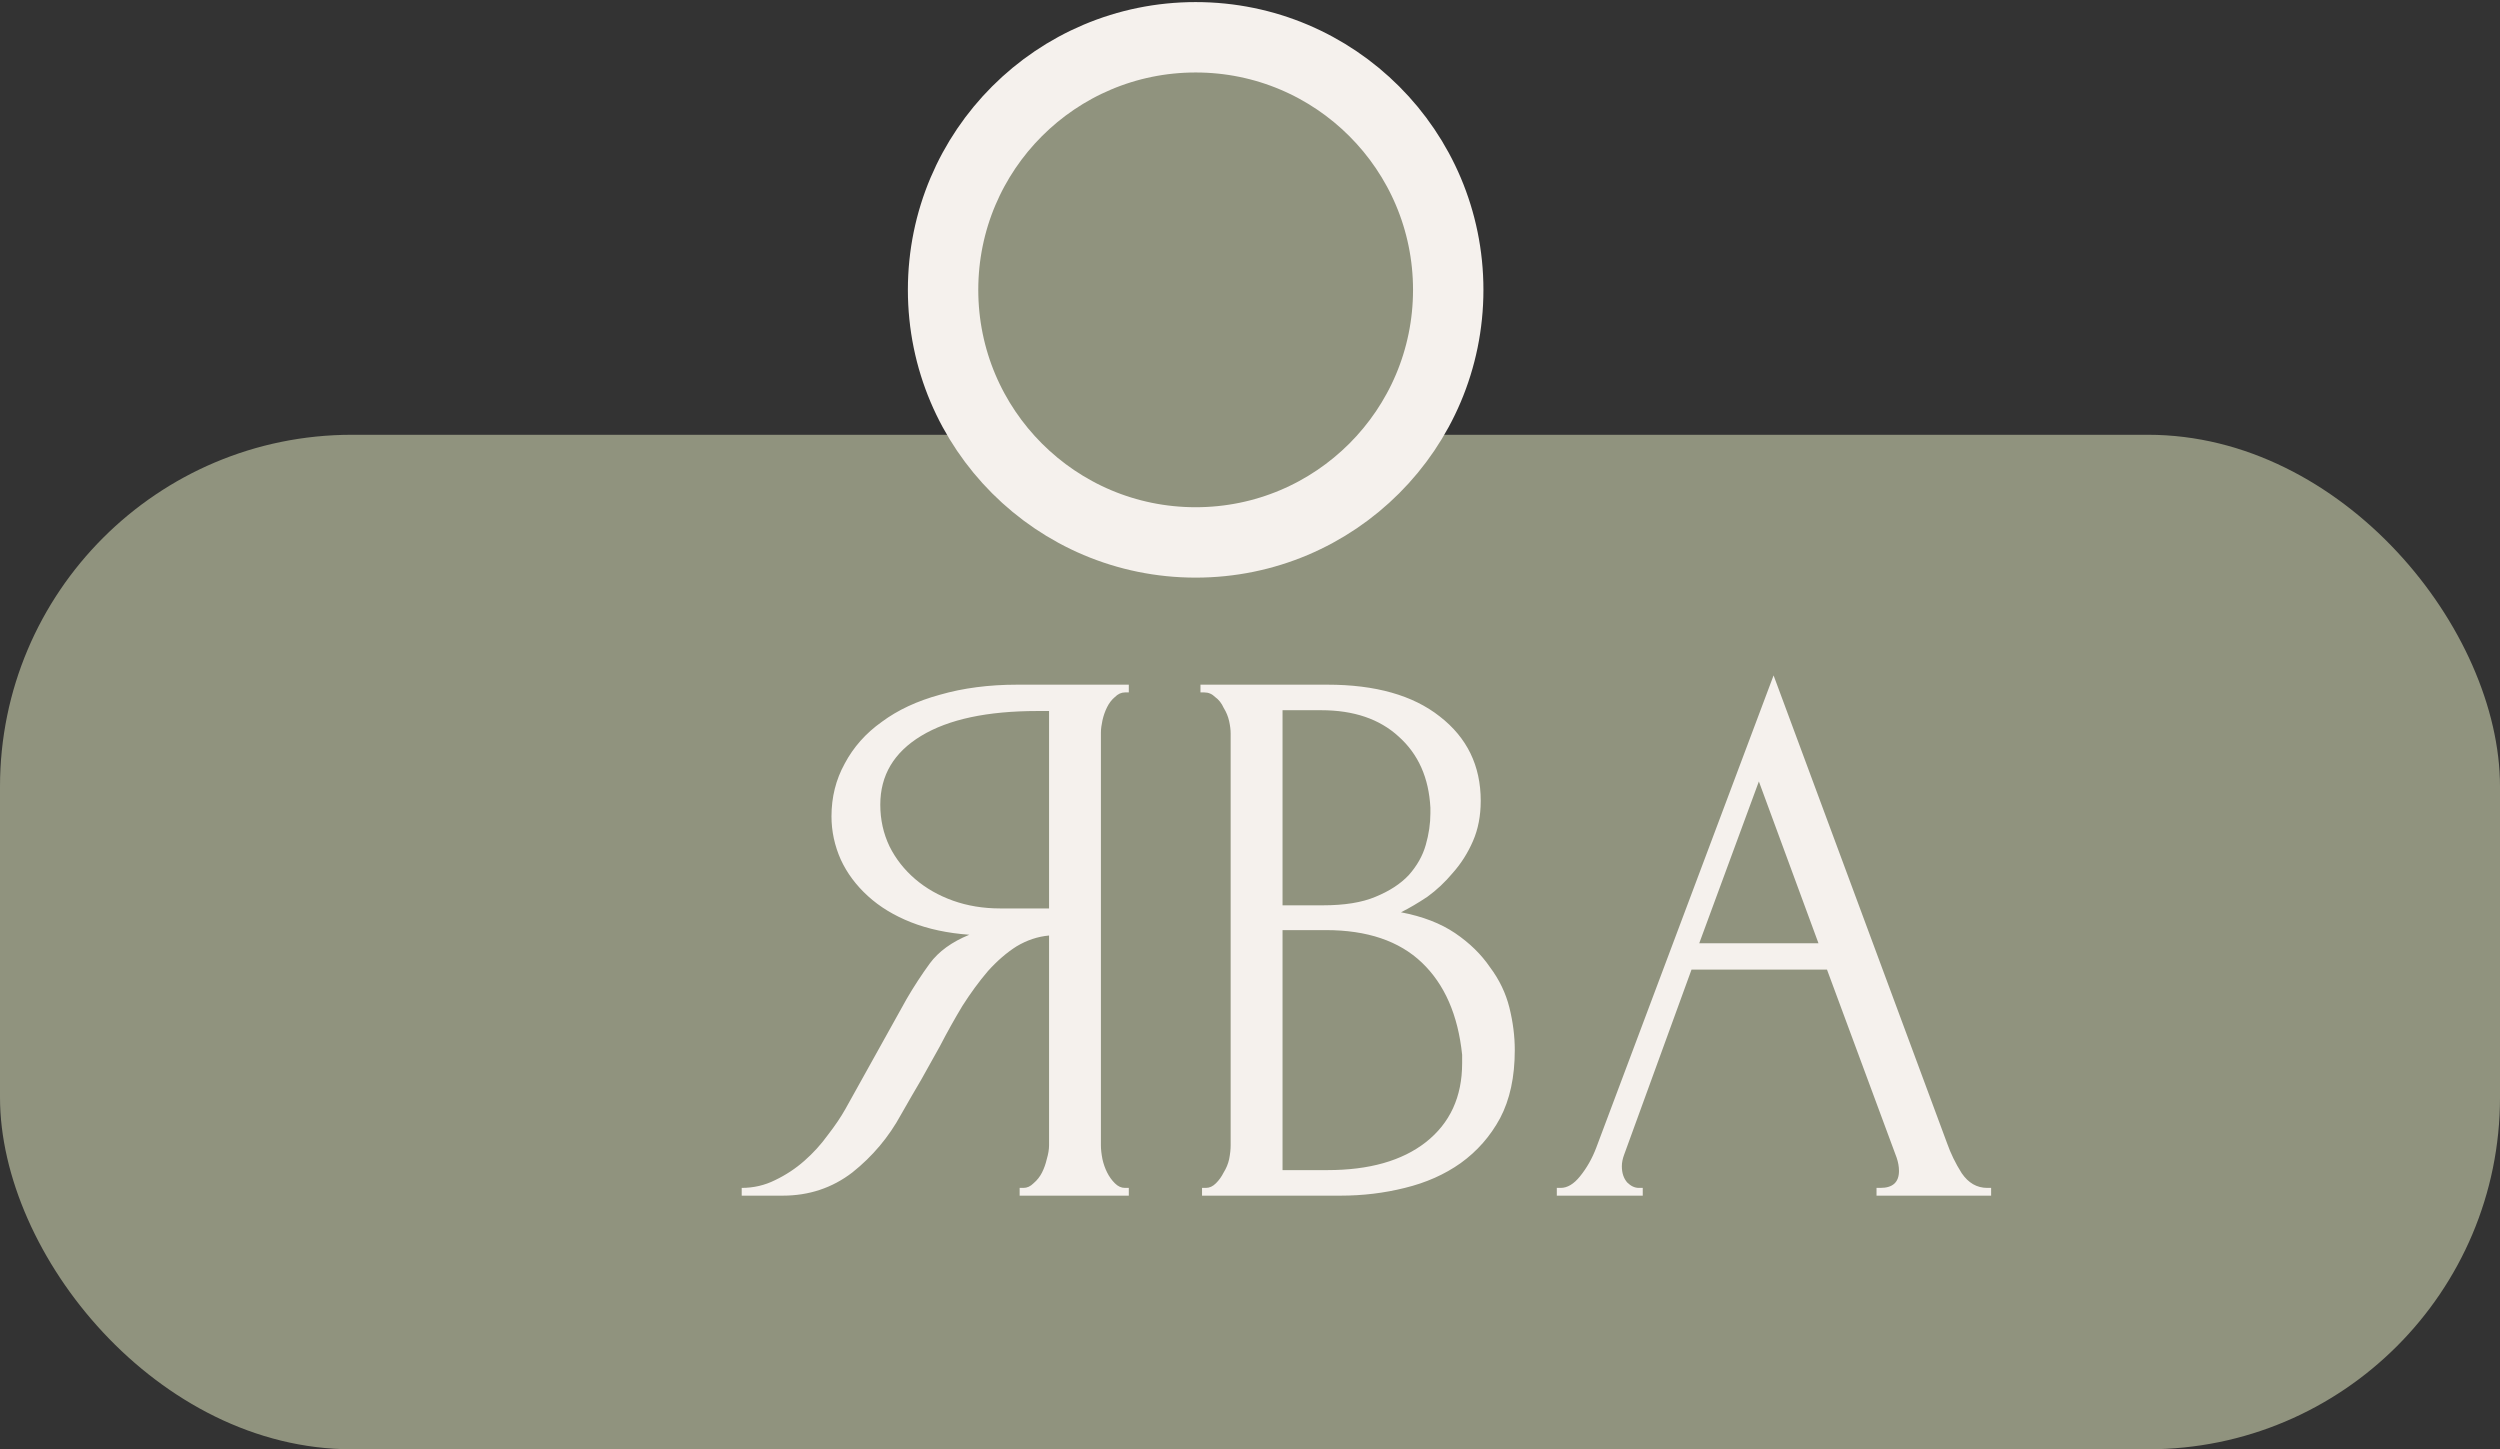
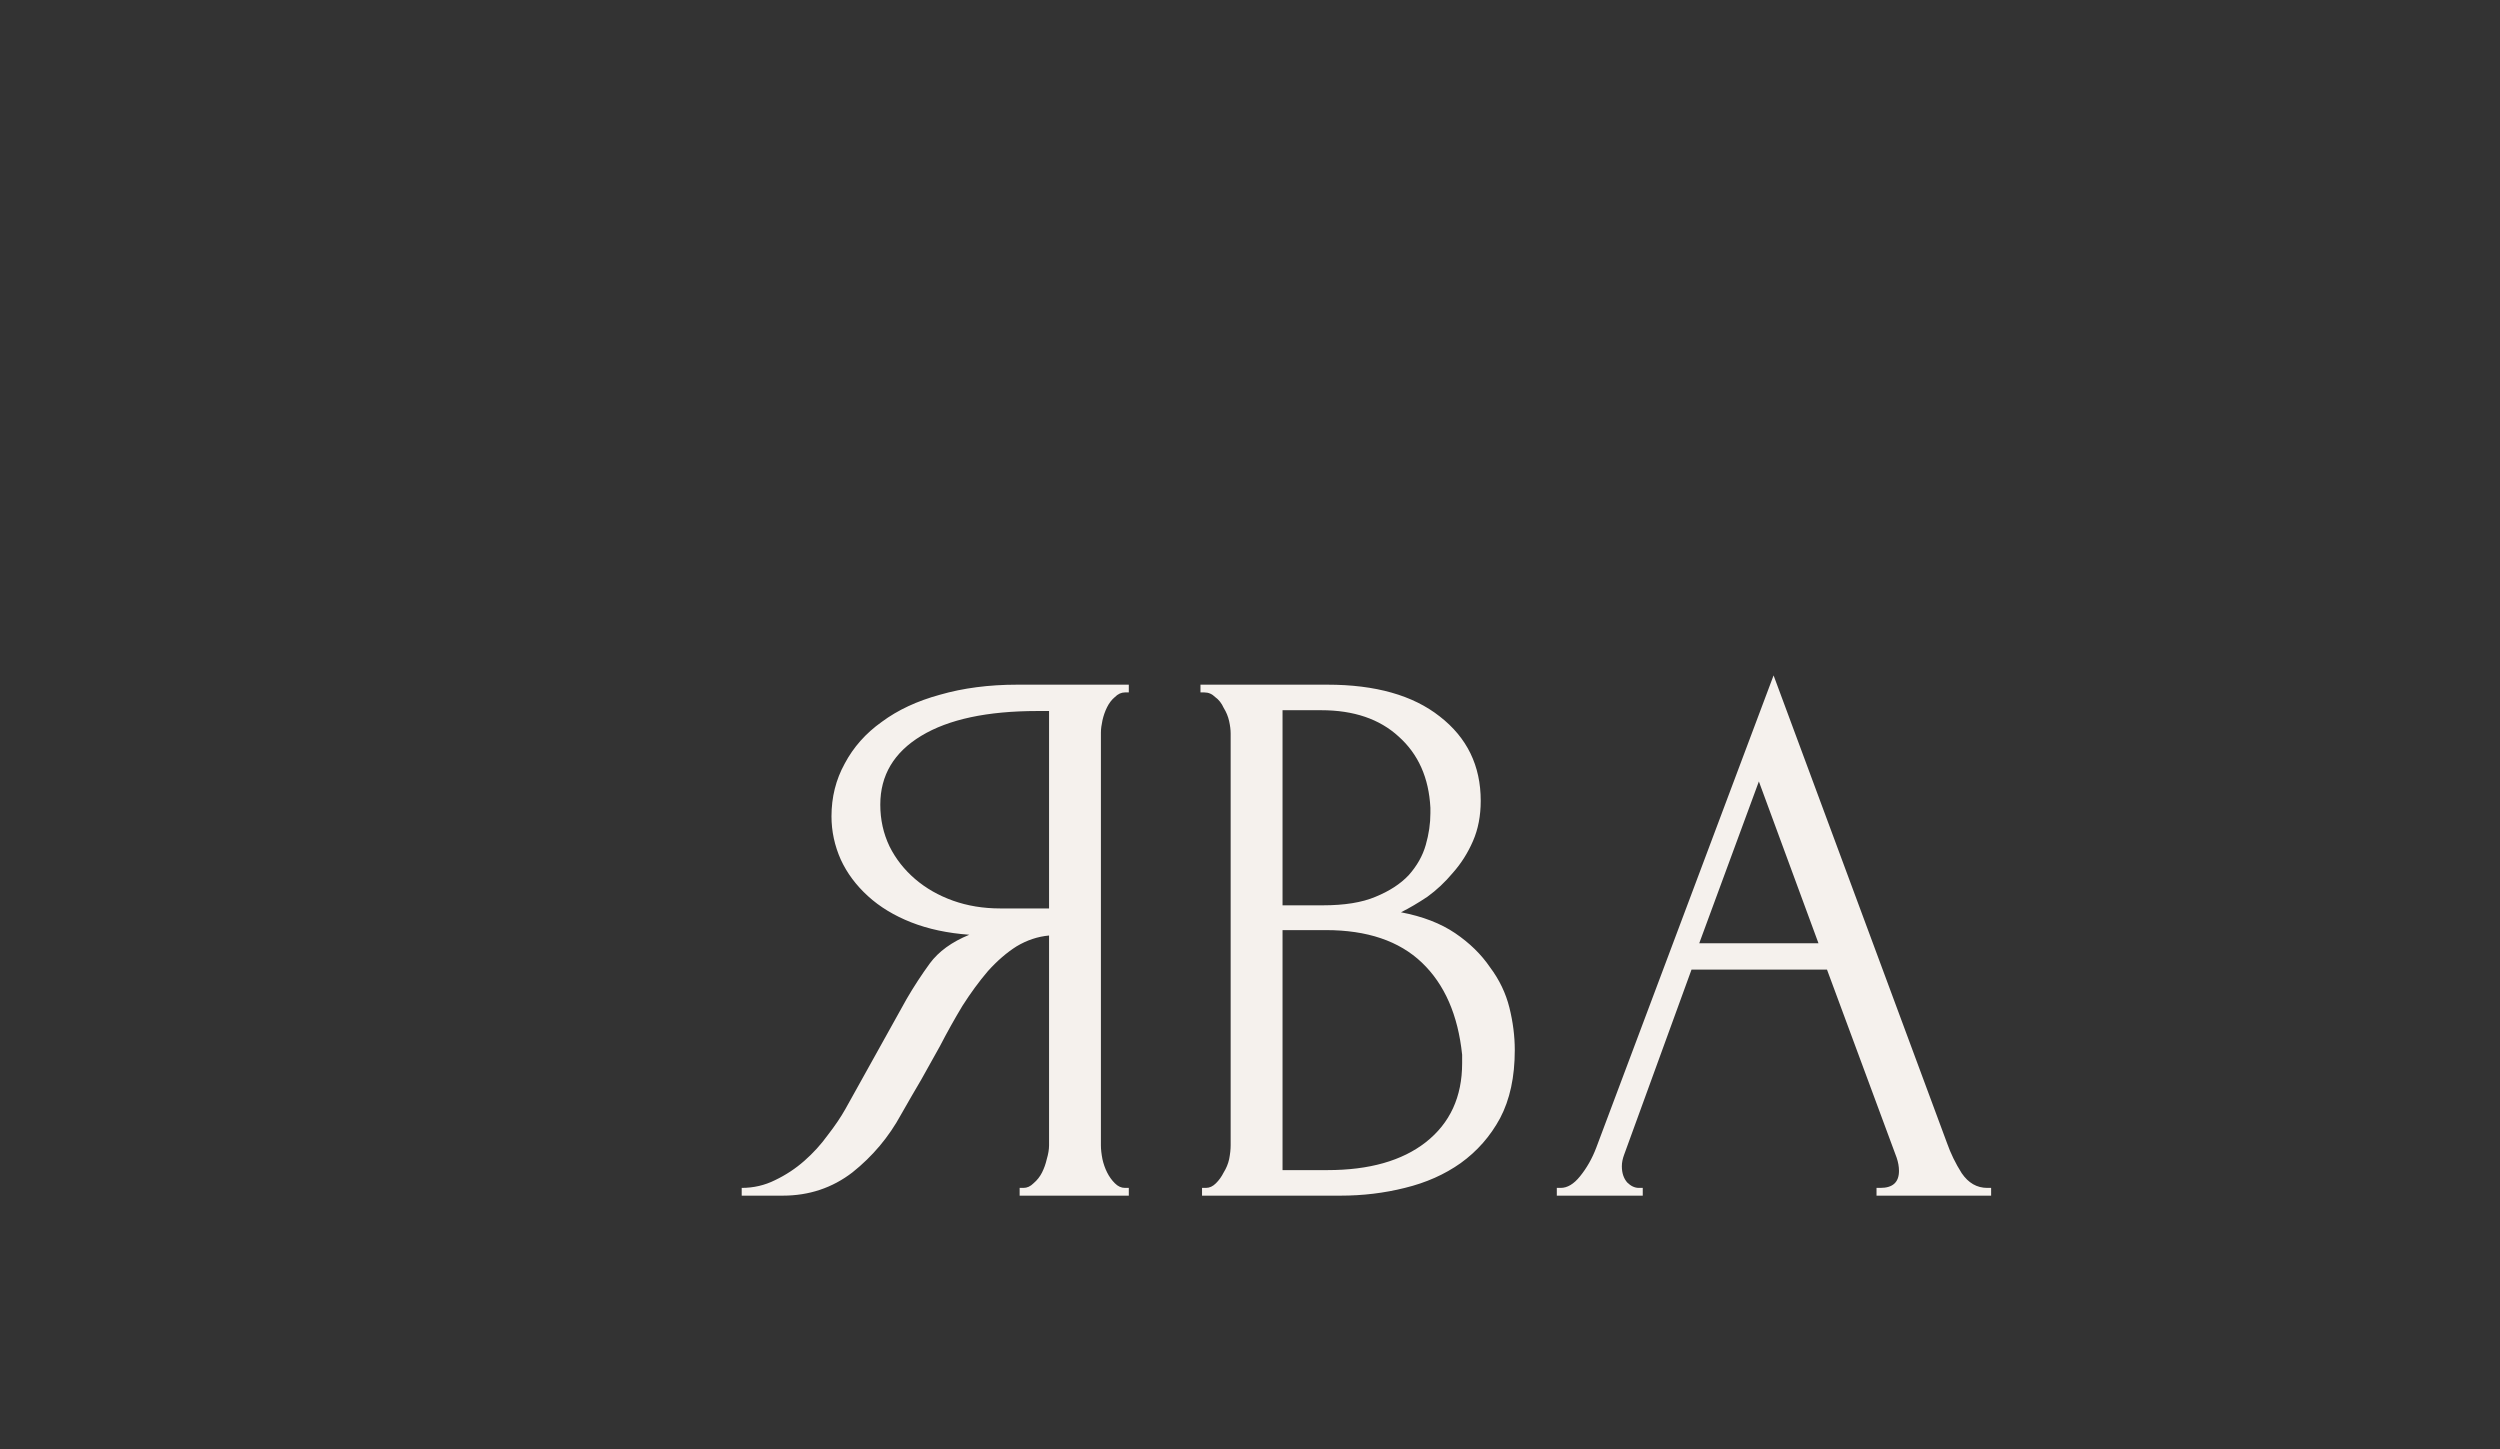
<svg xmlns="http://www.w3.org/2000/svg" width="69" height="40" viewBox="0 0 69 40" fill="none">
  <rect x="0" y="0" width="69" height="40" fill="#333333" stroke="none" />
-   <rect y="12" width="69" height="28" rx="9.713" fill="#90937E" />
  <path d="M28.142 32.786H28.249C28.348 32.786 28.441 32.744 28.526 32.658C28.626 32.573 28.704 32.473 28.761 32.359C28.818 32.245 28.861 32.124 28.89 31.996C28.932 31.853 28.954 31.725 28.954 31.611V25.82C28.64 25.849 28.341 25.949 28.056 26.12C27.786 26.291 27.522 26.518 27.266 26.803C27.023 27.088 26.788 27.409 26.561 27.765C26.347 28.121 26.14 28.491 25.941 28.876C25.784 29.161 25.613 29.467 25.428 29.795C25.243 30.108 25.058 30.429 24.872 30.756C24.531 31.383 24.082 31.917 23.526 32.359C22.971 32.786 22.33 33 21.603 33H20.471V32.786C20.798 32.786 21.105 32.715 21.39 32.573C21.689 32.43 21.959 32.252 22.201 32.038C22.444 31.825 22.657 31.59 22.843 31.333C23.042 31.077 23.206 30.835 23.334 30.607L25.022 27.573C25.221 27.231 25.435 26.903 25.663 26.59C25.905 26.262 26.268 25.998 26.753 25.799C26.155 25.756 25.62 25.642 25.15 25.457C24.68 25.272 24.281 25.03 23.954 24.731C23.626 24.432 23.377 24.097 23.206 23.726C23.035 23.342 22.949 22.943 22.949 22.53C22.949 22.003 23.07 21.518 23.313 21.077C23.555 20.621 23.897 20.236 24.338 19.923C24.78 19.595 25.314 19.346 25.941 19.175C26.582 18.99 27.294 18.897 28.078 18.897H31.155V19.111H31.048C30.948 19.111 30.855 19.154 30.77 19.239C30.684 19.311 30.613 19.403 30.556 19.517C30.499 19.631 30.457 19.752 30.428 19.88C30.4 20.009 30.385 20.122 30.385 20.222V31.611C30.385 31.725 30.4 31.853 30.428 31.996C30.457 32.124 30.499 32.245 30.556 32.359C30.613 32.473 30.684 32.573 30.77 32.658C30.855 32.744 30.948 32.786 31.048 32.786H31.155V33H28.142V32.786ZM24.296 22.209C24.296 22.622 24.381 23.007 24.552 23.363C24.723 23.705 24.958 24.004 25.257 24.261C25.556 24.517 25.905 24.716 26.304 24.859C26.703 25.001 27.137 25.073 27.608 25.073H28.954V19.624H28.633C27.251 19.624 26.183 19.852 25.428 20.308C24.673 20.764 24.296 21.397 24.296 22.209ZM33.176 32.786H33.283C33.382 32.786 33.475 32.744 33.56 32.658C33.646 32.573 33.717 32.473 33.774 32.359C33.845 32.245 33.895 32.124 33.924 31.996C33.952 31.853 33.966 31.725 33.966 31.611V20.244C33.966 20.144 33.952 20.03 33.924 19.902C33.895 19.773 33.845 19.652 33.774 19.538C33.717 19.41 33.639 19.311 33.539 19.239C33.454 19.154 33.354 19.111 33.24 19.111H33.133V18.897H36.637C37.962 18.897 38.995 19.189 39.736 19.773C40.491 20.358 40.868 21.134 40.868 22.102C40.868 22.516 40.797 22.886 40.654 23.214C40.512 23.541 40.327 23.833 40.099 24.09C39.885 24.346 39.65 24.567 39.394 24.752C39.137 24.923 38.895 25.066 38.667 25.179C39.266 25.293 39.764 25.486 40.163 25.756C40.562 26.027 40.882 26.34 41.125 26.697C41.381 27.038 41.559 27.409 41.659 27.808C41.758 28.206 41.808 28.598 41.808 28.983C41.808 29.724 41.673 30.35 41.402 30.863C41.132 31.362 40.769 31.775 40.313 32.103C39.871 32.416 39.358 32.644 38.774 32.786C38.204 32.929 37.613 33 37.001 33H33.176V32.786ZM40.355 29.111C40.241 28.014 39.871 27.167 39.244 26.568C38.617 25.97 37.734 25.671 36.595 25.671H35.398V32.295H36.637C37.791 32.295 38.696 32.038 39.351 31.526C40.021 30.999 40.355 30.272 40.355 29.346V29.111ZM39.479 22.295C39.437 21.469 39.145 20.813 38.603 20.329C38.076 19.845 37.364 19.602 36.466 19.602H35.398V24.987H36.509C37.108 24.987 37.592 24.909 37.962 24.752C38.347 24.595 38.653 24.396 38.881 24.154C39.109 23.897 39.266 23.62 39.351 23.32C39.437 23.021 39.479 22.729 39.479 22.444V22.295ZM51.792 32.786H51.899C52.241 32.786 52.412 32.63 52.412 32.316C52.412 32.202 52.391 32.081 52.348 31.953L50.425 26.761H46.686L44.827 31.867C44.784 31.982 44.763 32.088 44.763 32.188C44.763 32.373 44.812 32.523 44.912 32.637C45.012 32.736 45.119 32.786 45.233 32.786H45.34V33H42.968V32.786H43.075C43.26 32.786 43.438 32.679 43.609 32.466C43.794 32.238 43.944 31.974 44.057 31.675L48.951 18.641L53.737 31.547C53.837 31.832 53.972 32.11 54.143 32.38C54.328 32.651 54.563 32.786 54.848 32.786H54.955V33H51.792V32.786ZM46.899 26.034H50.19L48.545 21.568L46.899 26.034Z" fill="#F5F1ED" />
-   <circle cx="33" cy="8" r="6.971" fill="#90937E" stroke="#F5F1ED" stroke-width="1.943" />
</svg>